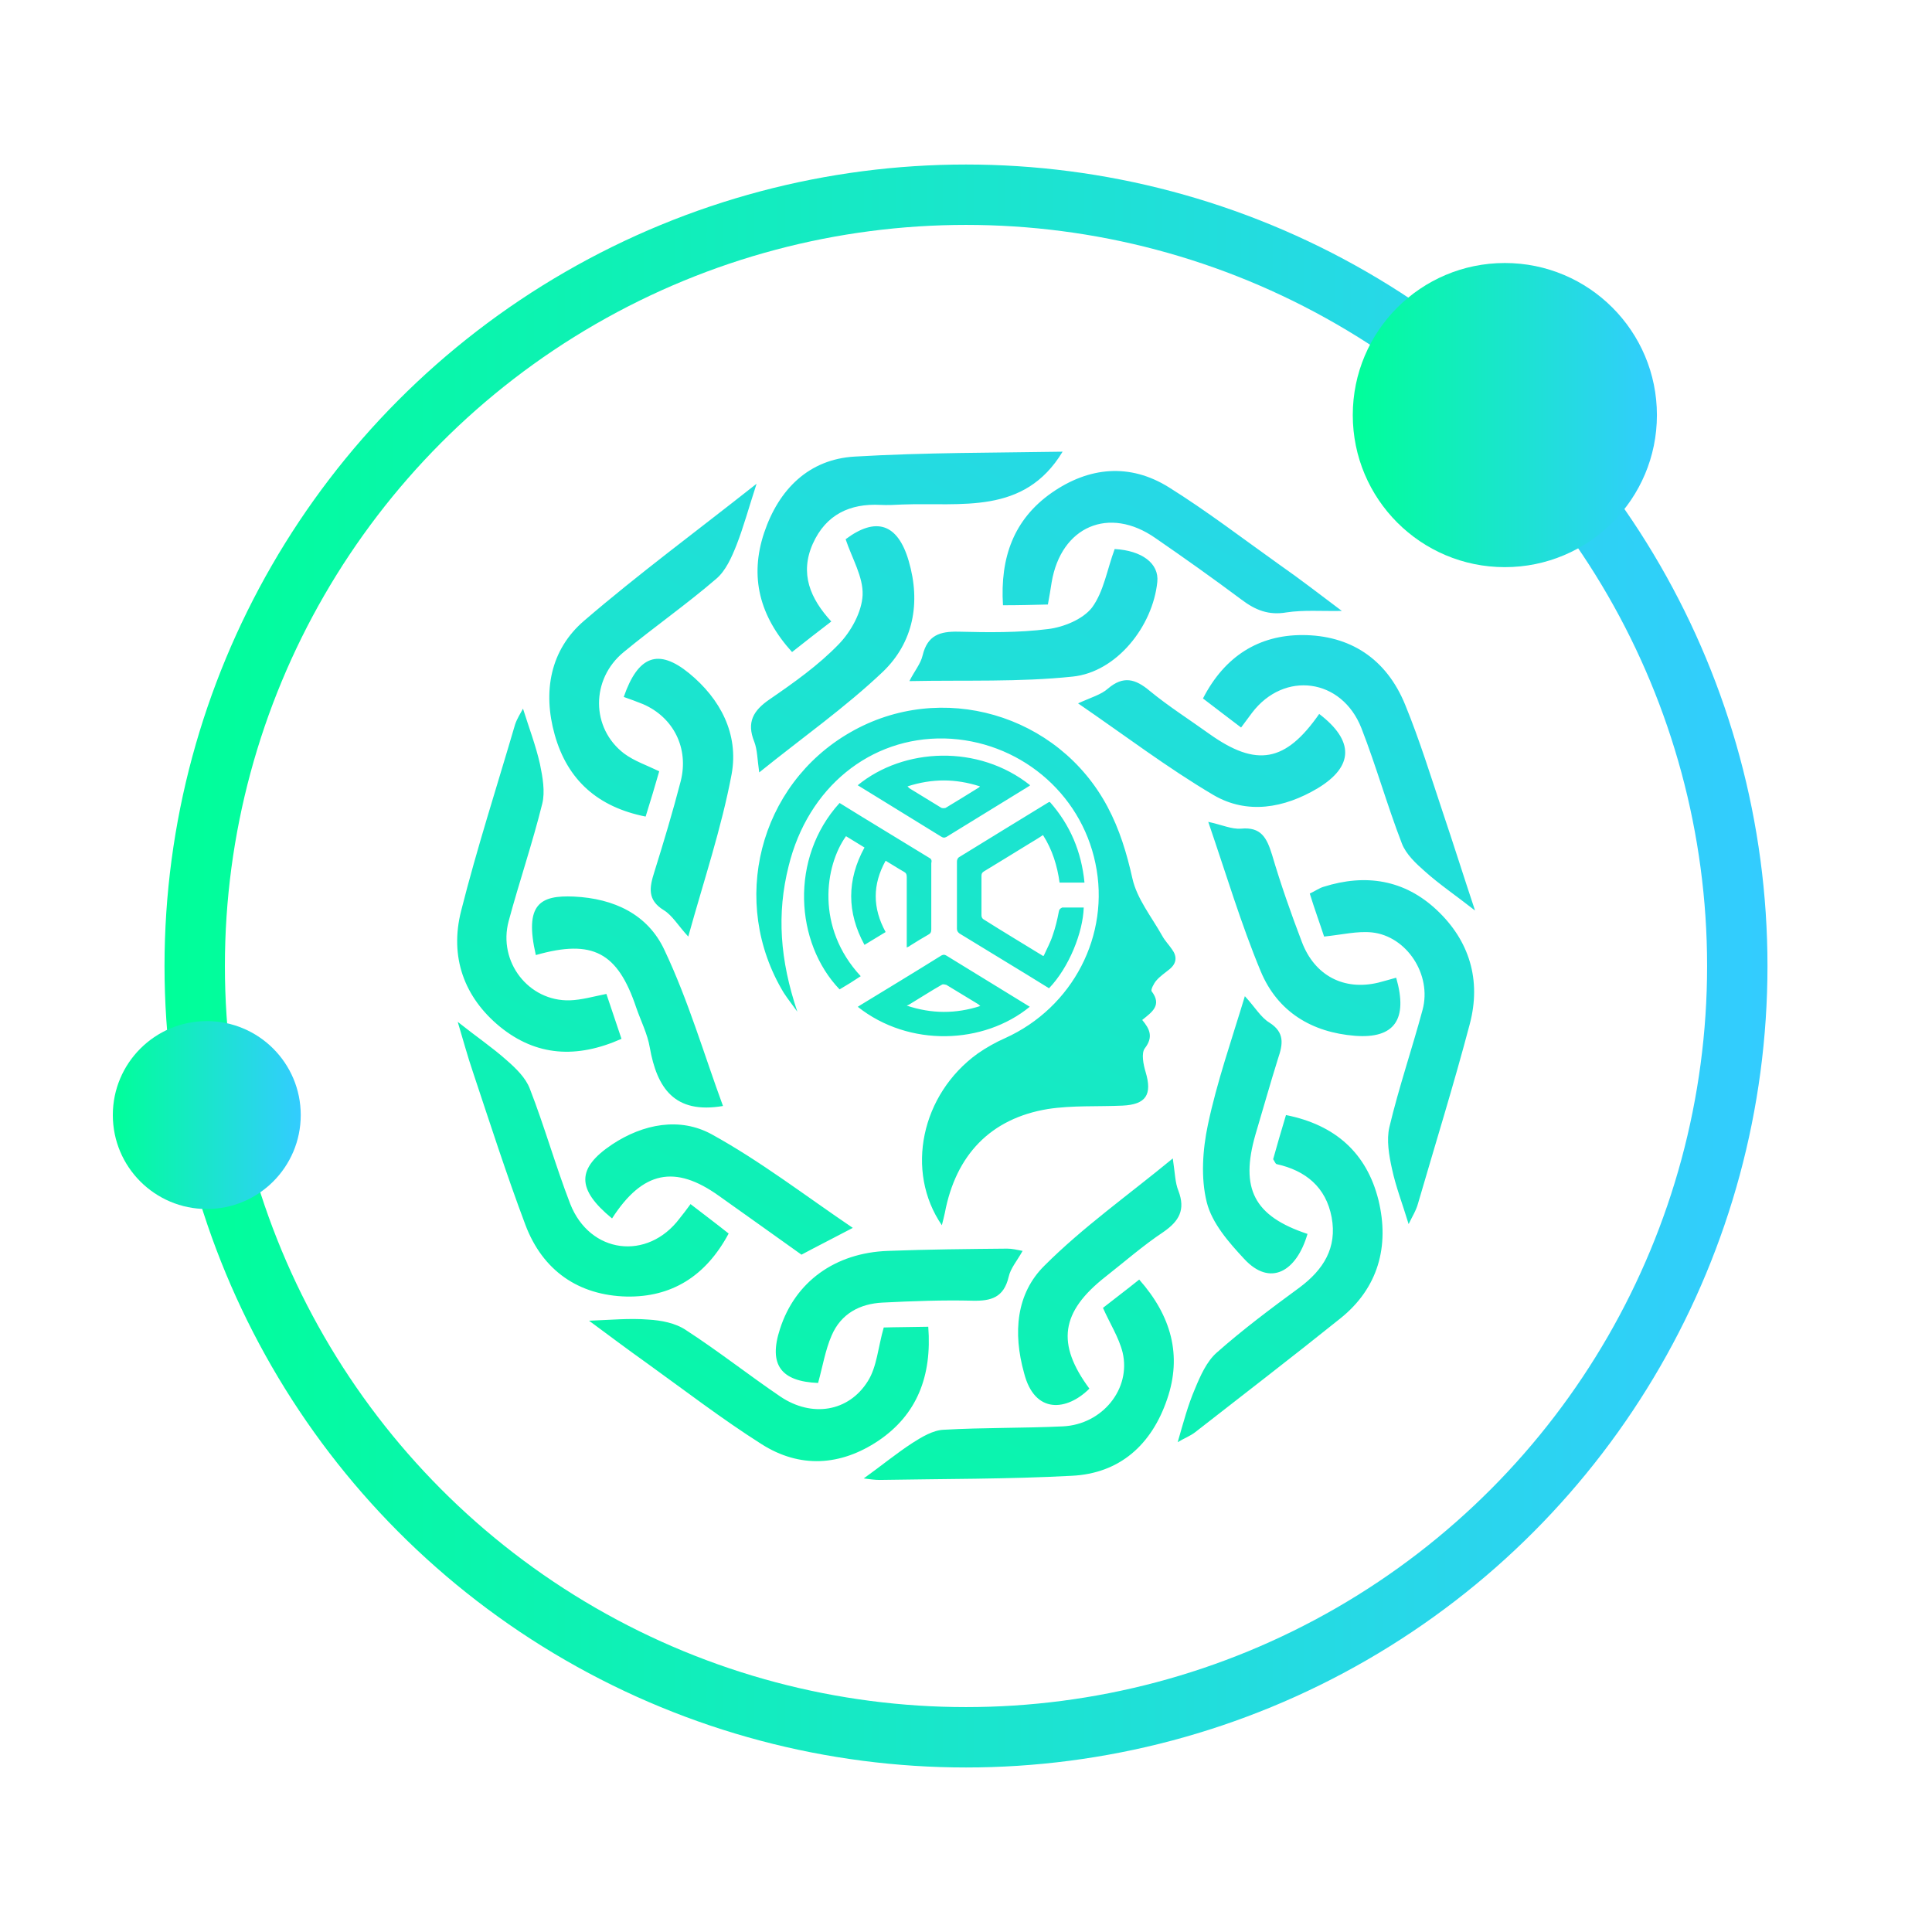
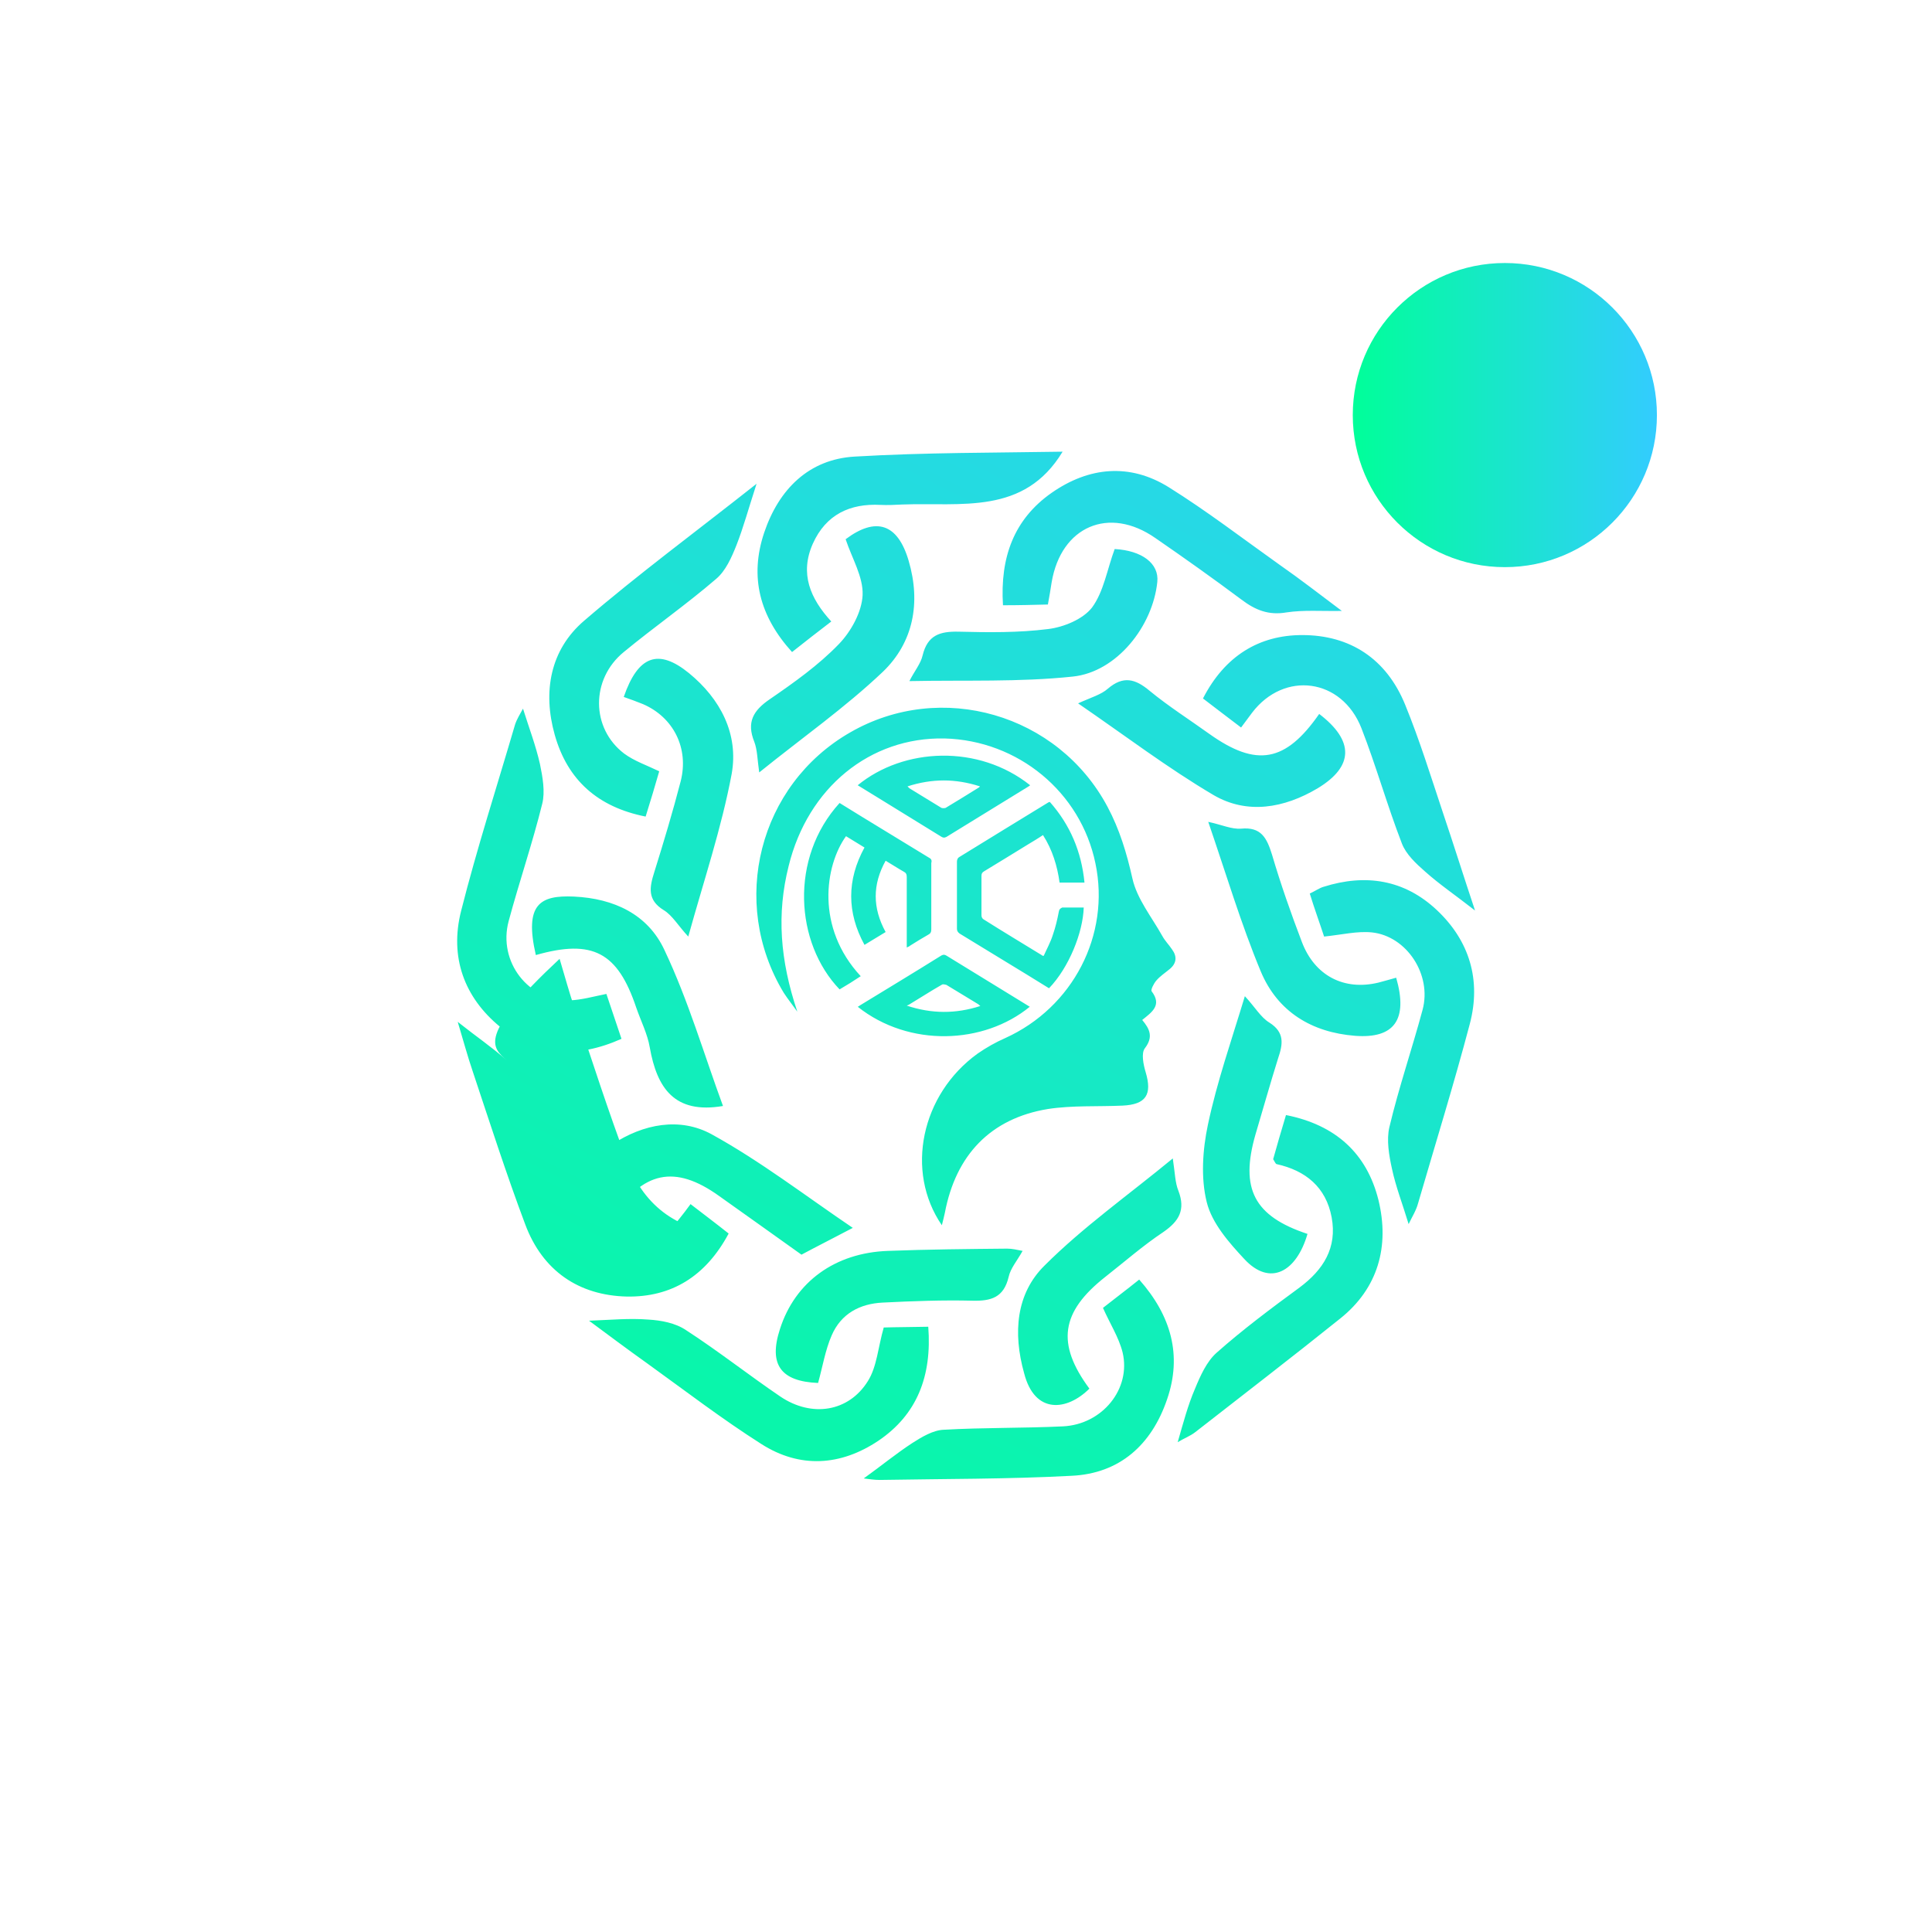
<svg xmlns="http://www.w3.org/2000/svg" version="1.1" id="Layer_1" x="0px" y="0px" viewBox="0 0 512 512" style="enable-background:new 0 0 512 512;" xml:space="preserve">
  <style type="text/css">
	.st0{fill:none;stroke:url(#SVGID_1_);stroke-width:16;stroke-miterlimit:10;}
	.st1{fill:url(#SVGID_2_);}
	.st2{fill:url(#SVGID_3_);}
	.st3{fill:url(#SVGID_4_);}
</style>
  <g>
    <linearGradient id="SVGID_1_" gradientUnits="userSpaceOnUse" x1="43.6" y1="258" x2="468.4" y2="258" gradientTransform="matrix(1 0 0 -1 0 514)">
      <stop offset="0" style="stop-color:#00FF99" />
      <stop offset="1" style="stop-color:#33CCFF" />
    </linearGradient>
-     <circle class="st0" cx="256" cy="256" r="204.4" />
    <linearGradient id="SVGID_2_" gradientUnits="userSpaceOnUse" x1="358.5" y1="404" x2="439.1" y2="404" gradientTransform="matrix(1 0 0 -1 0 514)">
      <stop offset="0" style="stop-color:#00FF99" />
      <stop offset="1" style="stop-color:#33CCFF" />
    </linearGradient>
    <circle class="st1" cx="398.8" cy="110" r="40.3" />
    <linearGradient id="SVGID_3_" gradientUnits="userSpaceOnUse" x1="29.963" y1="218.5" x2="79.673" y2="218.5" gradientTransform="matrix(1 0 0 -1 0 514)">
      <stop offset="0" style="stop-color:#00FF99" />
      <stop offset="1" style="stop-color:#33CCFF" />
    </linearGradient>
-     <circle class="st2" cx="54.8" cy="295.5" r="24.9" />
  </g>
  <linearGradient id="SVGID_4_" gradientUnits="userSpaceOnUse" x1="160.422" y1="445.541" x2="369.079" y2="31.547">
    <stop offset="0" style="stop-color:#00FF99" />
    <stop offset="1" style="stop-color:#33CCFF" />
  </linearGradient>
-   <path class="st3" d="M267.2,263.3c-5.4-3.3-10.9-6.7-16.3-10c-0.5-0.3-0.8-0.4-1.4-0.1c-7.2,4.5-14.5,8.9-21.7,13.3  c-0.1,0.1-0.2,0.2-0.5,0.3c13.6,10.8,33.4,10,45.6,0C271,265.6,269.1,264.5,267.2,263.3z M240.3,266.5c0.3-0.1,0.4-0.2,0.5-0.2  c3-1.8,5.9-3.7,8.9-5.4c0.2-0.1,0.8,0,1.1,0.1c2.8,1.7,5.6,3.4,8.4,5.1c0.2,0.1,0.3,0.3,0.6,0.5  C253.3,268.7,246.9,268.7,240.3,266.5z M267.2,263.3c-5.4-3.3-10.9-6.7-16.3-10c-0.5-0.3-0.8-0.4-1.4-0.1  c-7.2,4.5-14.5,8.9-21.7,13.3c-0.1,0.1-0.2,0.2-0.5,0.3c13.6,10.8,33.4,10,45.6,0C271,265.6,269.1,264.5,267.2,263.3z M240.3,266.5  c0.3-0.2,0.4-0.2,0.5-0.2c3-1.8,5.9-3.7,8.9-5.4c0.2-0.1,0.8,0,1.1,0.1c2.8,1.7,5.6,3.4,8.4,5.1c0.2,0.1,0.3,0.3,0.6,0.5  C253.3,268.7,246.9,268.7,240.3,266.5z M227.3,208.1c1.9,1.2,3.8,2.3,5.7,3.5c5.5,3.4,10.9,6.7,16.4,10.1c0.5,0.3,0.8,0.4,1.4,0.1  c7.3-4.5,14.5-8.9,21.8-13.4c0.1-0.1,0.2-0.1,0.4-0.3C259.3,197.2,239.5,198.1,227.3,208.1z M259.4,208.7c-2.9,1.8-5.8,3.6-8.8,5.4  c-0.3,0.1-0.8,0.1-1.1,0c-2.9-1.7-5.7-3.5-8.5-5.2c-0.1-0.1-0.3-0.3-0.5-0.5c6.5-2.1,12.8-2.1,19.3,0  C259.6,208.5,259.5,208.6,259.4,208.7z M227.3,208.1c1.9,1.2,3.8,2.3,5.7,3.5c5.5,3.4,10.9,6.7,16.4,10.1c0.5,0.3,0.8,0.4,1.4,0.1  c7.2-4.5,14.5-8.9,21.8-13.4c0.1-0.1,0.2-0.2,0.4-0.3C259.3,197.2,239.5,198.1,227.3,208.1z M259.4,208.7c-2.9,1.8-5.8,3.6-8.8,5.4  c-0.3,0.2-0.8,0.1-1.1,0c-2.8-1.7-5.7-3.5-8.5-5.2c-0.2-0.1-0.3-0.3-0.6-0.5c6.5-2.1,12.8-2.1,19.3,0  C259.6,208.5,259.5,208.7,259.4,208.7z M280.6,241.6c-0.4,2.1-0.9,4.2-1.6,6.2c-0.6,1.9-1.6,3.7-2.4,5.5c-0.3,0-0.4,0-0.4-0.1  c-5.2-3.2-10.4-6.3-15.6-9.6c-0.3-0.2-0.5-0.6-0.5-1c0-3.5,0-7,0-10.5c0-0.6,0.2-0.9,0.7-1.2c3.8-2.3,7.7-4.7,11.6-7.1  c1.3-0.8,2.7-1.6,4-2.5c2.5,3.9,3.8,8.2,4.4,12.6h6.6c-0.8-8.2-3.8-15.3-9.2-21.4c-0.1,0.1-0.2,0.1-0.3,0.1  c-7.9,4.8-15.8,9.7-23.8,14.6c-0.3,0.2-0.5,0.7-0.5,1.1c0,5.9,0,11.9,0,17.8c0,0.6,0.2,0.9,0.7,1.3c3.9,2.4,7.9,4.8,11.8,7.2  c4,2.4,8,4.9,11.9,7.3c5.3-5.5,9-14.8,9.2-21.4c-1.9,0-3.8,0-5.7,0C280.9,240.8,280.7,241,280.6,241.6z M246.2,227.3  c-5.9-3.6-11.8-7.2-17.7-10.8c-2-1.2-4-2.5-6-3.7c-13.3,14.6-11.8,37.1,0,49.4c1.9-1.1,3.8-2.3,5.6-3.5c-12-12.9-9.5-29.3-3.9-37.1  c1.6,1,3.3,2,4.9,3c-4.7,8.6-4.7,17.2,0,25.8c2-1.2,3.8-2.3,5.6-3.4c-3.5-6.4-3.5-12.6,0-18.9c1.7,1,3.2,2,4.8,2.9  c0.6,0.3,0.8,0.7,0.8,1.4c0,5.8,0,11.7,0,17.5v1.2c0.4-0.2,0.7-0.3,0.9-0.5c1.6-1,3.2-2,4.8-2.9c0.6-0.3,0.8-0.7,0.8-1.4  c0-5.9,0-11.7,0-17.6C247,228,246.8,227.6,246.2,227.3z M225.3,194.1c24.1-13.9,55.1-4.9,68.2,19.7c3.2,6,5.1,12.3,6.6,19  c1.2,5.4,5.1,10.2,7.9,15.2c0.7,1.3,1.8,2.4,2.6,3.6c1.4,1.9,1.2,3.7-0.6,5.2c-1.2,1-2.6,1.9-3.6,3.1c-0.6,0.7-1.5,2.4-1.2,2.8  c2.8,3.7,0.1,5.5-2.5,7.6c2,2.4,3,4.5,0.7,7.5c-1,1.3-0.4,4.3,0.2,6.3c1.8,6,0.1,8.6-6.1,8.9c-6.6,0.3-13.3-0.1-19.8,0.9  c-15.2,2.5-24.4,12.2-27.3,27.5c-0.2,1-0.5,2.1-0.8,3.3c-9.8-14.3-5.5-34.7,9.5-45.5c2.3-1.6,4.8-3,7.3-4.1  c17.9-8.1,27.9-27.3,23.9-46.3c-3.9-18.9-20.5-32.6-40-33.1c-19.7-0.4-36.2,13-41.3,33.8c-3.2,12.7-2.3,24.9,2.3,38.6  c-1.2-1.7-2.5-3.3-3.6-5C193.2,239.1,201.1,208,225.3,194.1z M152.1,237.6c10.6,0.5,19.6,4.7,24,14.2c6.3,13.3,10.5,27.7,15.5,41.3  c-12.9,2.2-17.5-4.8-19.4-15.5c-0.6-3.6-2.4-7.1-3.6-10.6c-4.9-14.6-11.5-18.2-26.6-13.9C138.9,239.6,143.1,237.2,152.1,237.6z   M152.1,237.6c10.6,0.5,19.6,4.7,24,14.2c6.3,13.3,10.5,27.7,15.5,41.3c-12.9,2.2-17.5-4.8-19.4-15.5c-0.6-3.6-2.4-7.1-3.6-10.6  c-4.9-14.6-11.5-18.2-26.6-13.9C138.9,239.6,143.1,237.2,152.1,237.6z M328.9,219.6c5.3-0.5,6.8,2.4,8.2,6.9  c2.3,7.8,5,15.5,7.9,23.1c3.4,9,11.2,13,20.3,10.8c1.6-0.4,3.2-0.9,4.7-1.3c3.2,11.1-0.5,16.2-10.9,15.4c-11.4-0.9-20.5-6.3-25-17.1  c-5.2-12.5-9.1-25.6-13.9-39.6C323.9,218.6,326.4,219.8,328.9,219.6z M328.9,219.6c5.3-0.5,6.8,2.4,8.2,6.9c2.3,7.8,5,15.5,7.9,23.1  c3.4,9,11.2,13,20.3,10.8c1.6-0.4,3.2-0.9,4.7-1.3c3.2,11.1-0.5,16.2-10.9,15.4c-11.4-0.9-20.5-6.3-25-17.1  c-5.2-12.5-9.1-25.6-13.9-39.6C323.9,218.6,326.4,219.8,328.9,219.6z M320.1,298.1c2.4-11.4,6.3-22.5,9.8-34.1  c2.7,2.9,4.2,5.6,6.5,7c4.1,2.6,3.6,5.7,2.3,9.5c-2.1,6.7-4,13.5-6,20.2c-4.1,14.3-0.4,21.6,13.8,26.3c-2.9,10-9.9,14.1-16.8,6.6  c-4-4.3-8.5-9.4-9.9-15C318.2,312.2,318.7,304.7,320.1,298.1z M320.1,298.1c2.4-11.4,6.3-22.5,9.8-34.1c2.7,2.9,4.2,5.6,6.5,7  c4.1,2.6,3.6,5.7,2.3,9.5c-2.1,6.7-4,13.5-6,20.2c-4.1,14.3-0.4,21.6,13.8,26.3c-2.9,10-9.9,14.1-16.8,6.6c-4-4.3-8.5-9.4-9.9-15  C318.2,312.2,318.7,304.7,320.1,298.1z M170.4,186.6c-1.7-0.7-3.4-1.3-5.1-1.9c3.8-11,9.2-12.9,17.3-6.3  c8.3,6.8,13.2,16.1,11.3,26.7c-2.7,14.4-7.4,28.3-11.5,43.1c-2.7-2.9-4.2-5.6-6.5-7c-4.4-2.7-3.8-6-2.5-10.1c2.5-8,4.9-16,7-24.1  C182.6,198.3,178.5,190.1,170.4,186.6z M170.4,186.6c-1.7-0.7-3.4-1.3-5.1-1.9c3.8-11,9.2-12.9,17.3-6.3  c8.3,6.8,13.2,16.1,11.3,26.7c-2.7,14.4-7.4,28.3-11.5,43.1c-2.7-2.9-4.2-5.6-6.5-7c-4.4-2.7-3.8-6-2.5-10.1c2.5-8,4.9-16,7-24.1  C182.6,198.3,178.5,190.1,170.4,186.6z M293.6,182.5c4.1-3.5,7.3-2.6,11.1,0.6c5,4.1,10.5,7.6,15.8,11.4c12.5,8.9,20.2,7.5,29.1-5.3  c9.3,7.1,9.2,13.9-0.4,19.7c-8.9,5.3-18.7,7-27.6,1.8c-12.2-7.2-23.5-15.8-35.9-24.3C289.2,184.8,291.8,184.1,293.6,182.5z   M293.6,182.5c4.1-3.5,7.3-2.6,11.1,0.6c5,4.1,10.5,7.6,15.8,11.4c12.5,8.9,20.2,7.5,29.1-5.3c9.3,7.1,9.2,13.9-0.4,19.7  c-8.9,5.3-18.7,7-27.6,1.8c-12.2-7.2-23.5-15.8-35.9-24.3C289.2,184.8,291.8,184.1,293.6,182.5z M276.8,335.4  c10.2-10.2,22.1-18.6,34-28.4c0.6,3.9,0.6,6.4,1.5,8.6c1.9,5,0.2,8-4,10.9c-5.4,3.6-10.3,7.9-15.4,11.9c-11.8,9.3-13,17.7-4.2,29.6  c-5.9,5.9-14.5,6.9-17.3-4.1C268.4,353.2,269.3,342.8,276.8,335.4z M276.8,335.4c10.2-10.2,22.1-18.6,34-28.4  c0.6,3.9,0.6,6.4,1.5,8.6c1.9,5,0.2,8-4,10.9c-5.4,3.6-10.3,7.9-15.4,11.9c-11.8,9.3-13,17.7-4.2,29.6c-5.9,5.9-14.5,6.9-17.3-4.1  C268.4,353.2,269.3,342.8,276.8,335.4z M204,185.3c6.4-4.4,12.9-9,18.3-14.6c3.2-3.3,6.1-8.5,6.3-13c0.2-4.8-2.8-9.7-4.5-14.8  c8-6,13.8-4.2,16.7,5.7c3.3,11.2,1.2,21.7-6.8,29.4c-10,9.5-21.4,17.5-32.8,26.7c-0.5-3.5-0.5-6-1.3-8.1  C197.8,191.4,199.6,188.3,204,185.3z M204,185.3c6.4-4.4,12.9-9,18.3-14.6c3.2-3.3,6.1-8.5,6.3-13c0.2-4.8-2.8-9.7-4.5-14.8  c8-6,13.8-4.2,16.7,5.7c3.3,11.2,1.2,21.7-6.8,29.4c-10,9.5-21.4,17.5-32.8,26.7c-0.5-3.5-0.5-6-1.3-8.1  C197.8,191.4,199.6,188.3,204,185.3z M162.2,303.3c8.3-5.5,18-7.3,26.4-2.7c12.9,7.1,24.7,16.2,37.4,24.8c-5.3,2.8-9.5,4.9-13.6,7.1  c-7.4-5.3-14.6-10.4-21.9-15.6c-11.6-8.3-20.2-6.6-28.3,6C152.7,315.1,152.8,309.6,162.2,303.3z M162.2,303.3  c8.3-5.5,18-7.3,26.4-2.7c12.9,7.1,24.7,16.2,37.4,24.8c-5.3,2.8-9.5,4.9-13.6,7.1c-7.4-5.3-14.6-10.4-21.9-15.6  c-11.6-8.3-20.2-6.6-28.3,6C152.7,315.1,152.8,309.6,162.2,303.3z M244.5,173.7c1.3-5.4,4.6-6.4,9.5-6.3c7.9,0.2,15.9,0.3,23.8-0.7  c4.1-0.5,9.2-2.6,11.6-5.7c3.1-4.2,4-10.1,6-15.5c7.2,0.4,11.8,3.8,11.3,8.7c-1.2,11.8-10.8,23.9-22.4,25.1  c-14.2,1.5-28.5,0.9-43.3,1.2C242.3,177.9,244,175.9,244.5,173.7z M244.5,173.7c1.3-5.4,4.6-6.4,9.5-6.3c7.9,0.2,15.9,0.3,23.8-0.7  c4.1-0.5,9.2-2.6,11.6-5.7c3.1-4.2,4-10.1,6-15.5c7.2,0.4,11.8,3.8,11.3,8.7c-1.2,11.8-10.8,23.9-22.4,25.1  c-14.2,1.5-28.5,0.9-43.3,1.2C242.3,177.9,244,175.9,244.5,173.7z M206.7,352.2c4-12.5,14.6-20.2,28.6-20.7  c10.5-0.4,21.1-0.5,31.6-0.6c1.3,0,2.6,0.3,4.1,0.6c-1.5,2.7-3.2,4.6-3.7,6.9c-1.3,5.5-4.7,6.4-9.5,6.3c-7.9-0.2-15.9,0.1-23.9,0.5  c-6,0.3-11,2.9-13.5,8.7c-1.7,3.9-2.4,8.3-3.6,12.6C207,366.1,203.6,361.7,206.7,352.2z M206.7,352.2c4-12.5,14.6-20.2,28.6-20.7  c10.5-0.4,21.1-0.5,31.6-0.6c1.3,0,2.6,0.3,4.1,0.6c-1.5,2.7-3.2,4.6-3.7,6.9c-1.3,5.5-4.7,6.4-9.5,6.3c-7.9-0.2-15.9,0.1-23.9,0.5  c-6,0.3-11,2.9-13.5,8.7c-1.7,3.9-2.4,8.3-3.6,12.6C207,366.1,203.6,361.7,206.7,352.2z M202.5,141.2c3.9-11.6,11.9-19.5,24-20.2  c18.7-1.1,37.4-1,55.1-1.3c-10.2,16.9-26.9,13.4-42.5,14c-1.9,0.1-3.9,0.2-5.8,0.1c-8-0.4-14.4,2.5-17.9,10.3  c-3.5,7.9-0.7,14.5,4.9,20.6c-3.5,2.7-6.9,5.3-10.4,8.1C201.3,163.3,198.6,152.9,202.5,141.2z M202.5,141.2  c3.9-11.6,11.9-19.5,24-20.2c18.7-1.1,37.4-1,55.1-1.3c-10.2,16.9-26.9,13.4-42.5,14c-1.9,0.1-3.9,0.2-5.8,0.1  c-8-0.4-14.4,2.5-17.9,10.3c-3.5,7.9-0.7,14.5,4.9,20.6c-3.5,2.7-6.9,5.3-10.4,8.1C201.3,163.3,198.6,152.9,202.5,141.2z   M241.8,382.4c2.5-1.6,5.5-3.4,8.3-3.5c10.5-0.6,21.1-0.4,31.6-0.9c10.4-0.5,18.1-9.9,15.8-19.6c-1-4-3.4-7.7-5.2-11.8  c2.9-2.3,6-4.6,9.6-7.5c8.5,9.6,11.4,20.1,7.4,31.7c-4.1,12.1-12.6,19.7-25.3,20.3c-16.9,0.9-33.9,0.8-50.9,1.1  c-1.3,0-2.7-0.2-4.2-0.4C233.5,388.5,237.5,385.2,241.8,382.4z M241.8,382.4c2.5-1.6,5.5-3.4,8.3-3.5c10.5-0.6,21.1-0.4,31.6-0.9  c10.4-0.5,18.1-9.9,15.8-19.6c-1-4-3.4-7.7-5.2-11.8c2.9-2.3,6-4.6,9.6-7.5c8.5,9.6,11.4,20.1,7.4,31.7  c-4.1,12.1-12.6,19.7-25.3,20.3c-16.9,0.9-33.9,0.8-50.9,1.1c-1.3,0-2.7-0.2-4.2-0.4C233.5,388.5,237.5,385.2,241.8,382.4z   M316.7,368c1.4-3.4,3.1-7.2,5.7-9.5c7-6.2,14.5-11.8,22-17.3c6.3-4.7,10-10.5,8.5-18.6c-1.5-8-6.9-12.4-14.6-14.1  c-0.3-0.1-0.5-0.7-0.9-1.3c1-3.6,2.1-7.4,3.4-11.7c13.1,2.6,21.4,10.1,24.5,22.5c3,12.3-0.1,23.4-10.1,31.4  c-12.7,10.2-25.6,20.1-38.4,30.1c-1.4,1.1-3.1,1.7-4.7,2.7C313.6,377,314.8,372.4,316.7,368z M316.7,368c1.4-3.4,3.1-7.2,5.7-9.5  c7-6.2,14.5-11.8,22-17.3c6.3-4.7,10-10.5,8.5-18.6c-1.5-8-6.9-12.4-14.6-14.1c-0.3-0.1-0.5-0.7-0.9-1.3c1-3.6,2.1-7.4,3.4-11.7  c13.1,2.6,21.4,10.1,24.5,22.5c3,12.3-0.1,23.4-10.1,31.4c-12.7,10.2-25.6,20.1-38.4,30.1c-1.4,1.1-3.1,1.7-4.7,2.7  C313.6,377,314.8,372.4,316.7,368z M350.8,235c11.1-3.5,21.4-1.9,30,6.2c8.6,8.1,11.8,18.5,8.7,30.2c-4.2,15.9-9.1,31.7-13.7,47.5  c-0.5,1.9-1.6,3.6-2.5,5.5c-1.6-5.3-3.4-9.9-4.4-14.6c-0.8-3.6-1.5-7.7-0.7-11.1c2.5-10.5,6-20.7,8.8-31.1  c2.5-9.3-4.2-19.5-13.4-20.5c-3.9-0.4-7.9,0.6-12.7,1.1c-1.1-3.4-2.5-7.2-3.8-11.4C348.6,236.1,349.7,235.3,350.8,235z M350.8,235  c11.1-3.5,21.4-1.9,30,6.2c8.6,8.1,11.8,18.5,8.7,30.2c-4.2,15.9-9.1,31.7-13.7,47.5c-0.5,1.9-1.6,3.6-2.5,5.5  c-1.6-5.3-3.4-9.9-4.4-14.6c-0.8-3.6-1.5-7.7-0.7-11.1c2.5-10.5,6-20.7,8.8-31.1c2.5-9.3-4.2-19.5-13.4-20.5  c-3.9-0.4-7.9,0.6-12.7,1.1c-1.1-3.4-2.5-7.2-3.8-11.4C348.6,236.1,349.7,235.3,350.8,235z M122.2,241.4c4.2-16.6,9.5-33,14.3-49.4  c0.5-1.5,1.4-2.9,2.1-4.2c1.6,5.1,3.4,9.8,4.5,14.7c0.7,3.4,1.4,7.3,0.6,10.5c-2.6,10.5-6.1,20.7-8.9,31.1  c-2.9,10.8,5.3,21.3,16.2,21c3.1-0.1,6.2-1,9.7-1.7c1.3,3.8,2.5,7.5,4,11.9c-11.9,5.3-22.6,4.6-32.2-3.2  C123,264.3,119.1,253.6,122.2,241.4z M122.2,241.4c4.2-16.6,9.5-33,14.3-49.4c0.5-1.5,1.4-2.9,2.1-4.2c1.6,5.1,3.4,9.8,4.5,14.7  c0.7,3.4,1.4,7.3,0.6,10.5c-2.6,10.5-6.1,20.7-8.9,31.1c-2.9,10.8,5.3,21.3,16.2,21c3.1-0.1,6.2-1,9.7-1.7c1.3,3.8,2.5,7.5,4,11.9  c-11.9,5.3-22.6,4.6-32.2-3.2C123,264.3,119.1,253.6,122.2,241.4z M154.8,164.5c14.3-12.3,29.5-23.5,45.7-36.3  c-2.2,6.8-3.5,11.6-5.3,16.2c-1.3,3.3-2.9,6.9-5.4,9c-7.9,6.8-16.5,12.8-24.5,19.4c-8.8,7.2-8.7,20.2,0.1,26.9c2.7,2,6,3.1,9.3,4.7  c-1.1,3.9-2.3,7.8-3.6,12c-12.6-2.5-20.7-9.6-24.1-21.7C143.8,183.3,145.8,172.2,154.8,164.5z M154.8,164.5  c14.3-12.3,29.5-23.5,45.7-36.3c-2.2,6.8-3.5,11.6-5.3,16.2c-1.3,3.3-2.9,6.9-5.4,9c-7.9,6.8-16.5,12.8-24.5,19.4  c-8.8,7.2-8.7,20.2,0.1,26.9c2.7,2,6,3.1,9.3,4.7c-1.1,3.9-2.3,7.8-3.6,12c-12.6-2.5-20.7-9.6-24.1-21.7  C143.8,183.3,145.8,172.2,154.8,164.5z M278.7,130.6c9.9-6.9,20.7-7.9,31-1.5c10.1,6.3,19.6,13.6,29.3,20.5  c5.6,3.9,11,8.1,16.6,12.3c-5.4,0.1-10.1-0.3-14.7,0.4c-4.7,0.8-8.2-0.6-11.9-3.4c-7.5-5.6-15.1-11-22.8-16.3  c-12.3-8.6-25-3.1-27.5,11.7c-0.3,1.9-0.6,3.8-1,5.9c-3.9,0.1-7.6,0.2-11.9,0.2C265,147.7,268.7,137.6,278.7,130.6z M278.7,130.6  c9.9-6.9,20.7-7.9,31-1.5c10.1,6.3,19.6,13.6,29.3,20.5c5.6,3.9,11,8.1,16.6,12.3c-5.4,0.1-10.1-0.3-14.7,0.4  c-4.7,0.8-8.2-0.6-11.9-3.4c-7.5-5.6-15.1-11-22.8-16.3c-12.3-8.6-25-3.1-27.5,11.7c-0.3,1.9-0.6,3.8-1,5.9  c-3.9,0.1-7.6,0.2-11.9,0.2C265,147.7,268.7,137.6,278.7,130.6z M171.8,349.7c3.4,0.2,7.2,0.9,10,2.8c8.5,5.5,16.6,11.9,25,17.6  c8.3,5.6,18.1,4.1,23.2-4.1c2.4-3.8,2.7-9,4.2-14.2c3.1-0.1,7.1-0.1,11.8-0.2c1,13.1-3,23.3-13.2,30.2c-10,6.7-20.8,7.4-31,0.9  c-10.4-6.6-20.3-14.2-30.3-21.4c-5.2-3.7-10.4-7.6-15.4-11.3C161.7,349.8,166.8,349.3,171.8,349.7z M171.8,349.7  c3.4,0.2,7.2,0.9,10,2.8c8.5,5.5,16.6,11.9,25,17.6c8.3,5.6,18.1,4.1,23.2-4.1c2.4-3.8,2.7-9,4.2-14.2c3.1-0.1,7.1-0.1,11.8-0.2  c1,13.1-3,23.3-13.2,30.2c-10,6.7-20.8,7.4-31,0.9c-10.4-6.6-20.3-14.2-30.3-21.4c-5.2-3.7-10.4-7.6-15.4-11.3  C161.7,349.8,166.8,349.3,171.8,349.7z M134.3,281c2.4,2.1,5,4.6,6.1,7.5c3.9,10,6.8,20.4,10.7,30.5c5.2,13.3,20.5,15.2,29,3.9  c0.9-1.1,1.8-2.3,2.9-3.8c3.5,2.7,6.7,5.1,10.1,7.8c-6.1,11.4-15.2,16.9-27,16.7c-12.7-0.3-22.3-6.8-26.9-19.1  c-5-13.3-9.4-27-13.9-40.5c-1.4-4.1-2.5-8.2-4-13.2C126.2,274.7,130.5,277.6,134.3,281z M134.3,281c2.4,2.1,5,4.6,6.1,7.5  c3.9,10,6.8,20.4,10.7,30.5c5.2,13.3,20.5,15.2,29,3.9c0.9-1.1,1.8-2.3,2.9-3.8c3.5,2.7,6.7,5.1,10.1,7.8  c-6.1,11.4-15.2,16.9-27,16.7c-12.7-0.3-22.3-6.8-26.9-19.1c-5-13.3-9.4-27-13.9-40.5c-1.4-4.1-2.5-8.2-4-13.2  C126.2,274.7,130.5,277.6,134.3,281z M318.8,185.1c3.5,2.7,6.7,5.1,10.1,7.7c1.1-1.5,2-2.7,2.9-3.9c8.5-11.2,23.8-9.2,29,4.1  c3.9,10,6.8,20.4,10.7,30.5c1.1,2.9,3.8,5.4,6.2,7.5c3.8,3.4,8.1,6.3,13.2,10.3c-3.1-9.3-5.7-17.6-8.5-25.9  c-3.2-9.6-6.2-19.3-10-28.6c-5-12.3-14.7-18.5-27.3-18.5C333.7,168.3,324.6,173.8,318.8,185.1z" />
+   <path class="st3" d="M267.2,263.3c-5.4-3.3-10.9-6.7-16.3-10c-0.5-0.3-0.8-0.4-1.4-0.1c-7.2,4.5-14.5,8.9-21.7,13.3  c-0.1,0.1-0.2,0.2-0.5,0.3c13.6,10.8,33.4,10,45.6,0C271,265.6,269.1,264.5,267.2,263.3z M240.3,266.5c0.3-0.1,0.4-0.2,0.5-0.2  c3-1.8,5.9-3.7,8.9-5.4c0.2-0.1,0.8,0,1.1,0.1c2.8,1.7,5.6,3.4,8.4,5.1c0.2,0.1,0.3,0.3,0.6,0.5  C253.3,268.7,246.9,268.7,240.3,266.5z M267.2,263.3c-5.4-3.3-10.9-6.7-16.3-10c-0.5-0.3-0.8-0.4-1.4-0.1  c-7.2,4.5-14.5,8.9-21.7,13.3c-0.1,0.1-0.2,0.2-0.5,0.3c13.6,10.8,33.4,10,45.6,0C271,265.6,269.1,264.5,267.2,263.3z M240.3,266.5  c0.3-0.2,0.4-0.2,0.5-0.2c3-1.8,5.9-3.7,8.9-5.4c0.2-0.1,0.8,0,1.1,0.1c2.8,1.7,5.6,3.4,8.4,5.1c0.2,0.1,0.3,0.3,0.6,0.5  C253.3,268.7,246.9,268.7,240.3,266.5z M227.3,208.1c1.9,1.2,3.8,2.3,5.7,3.5c5.5,3.4,10.9,6.7,16.4,10.1c0.5,0.3,0.8,0.4,1.4,0.1  c7.3-4.5,14.5-8.9,21.8-13.4c0.1-0.1,0.2-0.1,0.4-0.3C259.3,197.2,239.5,198.1,227.3,208.1z M259.4,208.7c-2.9,1.8-5.8,3.6-8.8,5.4  c-0.3,0.1-0.8,0.1-1.1,0c-2.9-1.7-5.7-3.5-8.5-5.2c-0.1-0.1-0.3-0.3-0.5-0.5c6.5-2.1,12.8-2.1,19.3,0  C259.6,208.5,259.5,208.6,259.4,208.7z M227.3,208.1c1.9,1.2,3.8,2.3,5.7,3.5c5.5,3.4,10.9,6.7,16.4,10.1c0.5,0.3,0.8,0.4,1.4,0.1  c7.2-4.5,14.5-8.9,21.8-13.4c0.1-0.1,0.2-0.2,0.4-0.3C259.3,197.2,239.5,198.1,227.3,208.1z M259.4,208.7c-2.9,1.8-5.8,3.6-8.8,5.4  c-0.3,0.2-0.8,0.1-1.1,0c-2.8-1.7-5.7-3.5-8.5-5.2c-0.2-0.1-0.3-0.3-0.6-0.5c6.5-2.1,12.8-2.1,19.3,0  C259.6,208.5,259.5,208.7,259.4,208.7z M280.6,241.6c-0.4,2.1-0.9,4.2-1.6,6.2c-0.6,1.9-1.6,3.7-2.4,5.5c-0.3,0-0.4,0-0.4-0.1  c-5.2-3.2-10.4-6.3-15.6-9.6c-0.3-0.2-0.5-0.6-0.5-1c0-3.5,0-7,0-10.5c0-0.6,0.2-0.9,0.7-1.2c3.8-2.3,7.7-4.7,11.6-7.1  c1.3-0.8,2.7-1.6,4-2.5c2.5,3.9,3.8,8.2,4.4,12.6h6.6c-0.8-8.2-3.8-15.3-9.2-21.4c-0.1,0.1-0.2,0.1-0.3,0.1  c-7.9,4.8-15.8,9.7-23.8,14.6c-0.3,0.2-0.5,0.7-0.5,1.1c0,5.9,0,11.9,0,17.8c0,0.6,0.2,0.9,0.7,1.3c3.9,2.4,7.9,4.8,11.8,7.2  c4,2.4,8,4.9,11.9,7.3c5.3-5.5,9-14.8,9.2-21.4c-1.9,0-3.8,0-5.7,0C280.9,240.8,280.7,241,280.6,241.6z M246.2,227.3  c-5.9-3.6-11.8-7.2-17.7-10.8c-2-1.2-4-2.5-6-3.7c-13.3,14.6-11.8,37.1,0,49.4c1.9-1.1,3.8-2.3,5.6-3.5c-12-12.9-9.5-29.3-3.9-37.1  c1.6,1,3.3,2,4.9,3c-4.7,8.6-4.7,17.2,0,25.8c2-1.2,3.8-2.3,5.6-3.4c-3.5-6.4-3.5-12.6,0-18.9c1.7,1,3.2,2,4.8,2.9  c0.6,0.3,0.8,0.7,0.8,1.4c0,5.8,0,11.7,0,17.5v1.2c0.4-0.2,0.7-0.3,0.9-0.5c1.6-1,3.2-2,4.8-2.9c0.6-0.3,0.8-0.7,0.8-1.4  c0-5.9,0-11.7,0-17.6C247,228,246.8,227.6,246.2,227.3z M225.3,194.1c24.1-13.9,55.1-4.9,68.2,19.7c3.2,6,5.1,12.3,6.6,19  c1.2,5.4,5.1,10.2,7.9,15.2c0.7,1.3,1.8,2.4,2.6,3.6c1.4,1.9,1.2,3.7-0.6,5.2c-1.2,1-2.6,1.9-3.6,3.1c-0.6,0.7-1.5,2.4-1.2,2.8  c2.8,3.7,0.1,5.5-2.5,7.6c2,2.4,3,4.5,0.7,7.5c-1,1.3-0.4,4.3,0.2,6.3c1.8,6,0.1,8.6-6.1,8.9c-6.6,0.3-13.3-0.1-19.8,0.9  c-15.2,2.5-24.4,12.2-27.3,27.5c-0.2,1-0.5,2.1-0.8,3.3c-9.8-14.3-5.5-34.7,9.5-45.5c2.3-1.6,4.8-3,7.3-4.1  c17.9-8.1,27.9-27.3,23.9-46.3c-3.9-18.9-20.5-32.6-40-33.1c-19.7-0.4-36.2,13-41.3,33.8c-3.2,12.7-2.3,24.9,2.3,38.6  c-1.2-1.7-2.5-3.3-3.6-5C193.2,239.1,201.1,208,225.3,194.1z M152.1,237.6c10.6,0.5,19.6,4.7,24,14.2c6.3,13.3,10.5,27.7,15.5,41.3  c-12.9,2.2-17.5-4.8-19.4-15.5c-0.6-3.6-2.4-7.1-3.6-10.6c-4.9-14.6-11.5-18.2-26.6-13.9C138.9,239.6,143.1,237.2,152.1,237.6z   M152.1,237.6c10.6,0.5,19.6,4.7,24,14.2c6.3,13.3,10.5,27.7,15.5,41.3c-12.9,2.2-17.5-4.8-19.4-15.5c-0.6-3.6-2.4-7.1-3.6-10.6  c-4.9-14.6-11.5-18.2-26.6-13.9C138.9,239.6,143.1,237.2,152.1,237.6z M328.9,219.6c5.3-0.5,6.8,2.4,8.2,6.9  c2.3,7.8,5,15.5,7.9,23.1c3.4,9,11.2,13,20.3,10.8c1.6-0.4,3.2-0.9,4.7-1.3c3.2,11.1-0.5,16.2-10.9,15.4c-11.4-0.9-20.5-6.3-25-17.1  c-5.2-12.5-9.1-25.6-13.9-39.6C323.9,218.6,326.4,219.8,328.9,219.6z M328.9,219.6c5.3-0.5,6.8,2.4,8.2,6.9c2.3,7.8,5,15.5,7.9,23.1  c3.4,9,11.2,13,20.3,10.8c1.6-0.4,3.2-0.9,4.7-1.3c3.2,11.1-0.5,16.2-10.9,15.4c-11.4-0.9-20.5-6.3-25-17.1  c-5.2-12.5-9.1-25.6-13.9-39.6C323.9,218.6,326.4,219.8,328.9,219.6z M320.1,298.1c2.4-11.4,6.3-22.5,9.8-34.1  c2.7,2.9,4.2,5.6,6.5,7c4.1,2.6,3.6,5.7,2.3,9.5c-2.1,6.7-4,13.5-6,20.2c-4.1,14.3-0.4,21.6,13.8,26.3c-2.9,10-9.9,14.1-16.8,6.6  c-4-4.3-8.5-9.4-9.9-15C318.2,312.2,318.7,304.7,320.1,298.1z M320.1,298.1c2.4-11.4,6.3-22.5,9.8-34.1c2.7,2.9,4.2,5.6,6.5,7  c4.1,2.6,3.6,5.7,2.3,9.5c-2.1,6.7-4,13.5-6,20.2c-4.1,14.3-0.4,21.6,13.8,26.3c-2.9,10-9.9,14.1-16.8,6.6c-4-4.3-8.5-9.4-9.9-15  C318.2,312.2,318.7,304.7,320.1,298.1z M170.4,186.6c-1.7-0.7-3.4-1.3-5.1-1.9c3.8-11,9.2-12.9,17.3-6.3  c8.3,6.8,13.2,16.1,11.3,26.7c-2.7,14.4-7.4,28.3-11.5,43.1c-2.7-2.9-4.2-5.6-6.5-7c-4.4-2.7-3.8-6-2.5-10.1c2.5-8,4.9-16,7-24.1  C182.6,198.3,178.5,190.1,170.4,186.6z M170.4,186.6c-1.7-0.7-3.4-1.3-5.1-1.9c3.8-11,9.2-12.9,17.3-6.3  c8.3,6.8,13.2,16.1,11.3,26.7c-2.7,14.4-7.4,28.3-11.5,43.1c-2.7-2.9-4.2-5.6-6.5-7c-4.4-2.7-3.8-6-2.5-10.1c2.5-8,4.9-16,7-24.1  C182.6,198.3,178.5,190.1,170.4,186.6z M293.6,182.5c4.1-3.5,7.3-2.6,11.1,0.6c5,4.1,10.5,7.6,15.8,11.4c12.5,8.9,20.2,7.5,29.1-5.3  c9.3,7.1,9.2,13.9-0.4,19.7c-8.9,5.3-18.7,7-27.6,1.8c-12.2-7.2-23.5-15.8-35.9-24.3C289.2,184.8,291.8,184.1,293.6,182.5z   M293.6,182.5c4.1-3.5,7.3-2.6,11.1,0.6c5,4.1,10.5,7.6,15.8,11.4c12.5,8.9,20.2,7.5,29.1-5.3c9.3,7.1,9.2,13.9-0.4,19.7  c-8.9,5.3-18.7,7-27.6,1.8c-12.2-7.2-23.5-15.8-35.9-24.3C289.2,184.8,291.8,184.1,293.6,182.5z M276.8,335.4  c10.2-10.2,22.1-18.6,34-28.4c0.6,3.9,0.6,6.4,1.5,8.6c1.9,5,0.2,8-4,10.9c-5.4,3.6-10.3,7.9-15.4,11.9c-11.8,9.3-13,17.7-4.2,29.6  c-5.9,5.9-14.5,6.9-17.3-4.1C268.4,353.2,269.3,342.8,276.8,335.4z M276.8,335.4c10.2-10.2,22.1-18.6,34-28.4  c0.6,3.9,0.6,6.4,1.5,8.6c1.9,5,0.2,8-4,10.9c-5.4,3.6-10.3,7.9-15.4,11.9c-11.8,9.3-13,17.7-4.2,29.6c-5.9,5.9-14.5,6.9-17.3-4.1  C268.4,353.2,269.3,342.8,276.8,335.4z M204,185.3c6.4-4.4,12.9-9,18.3-14.6c3.2-3.3,6.1-8.5,6.3-13c0.2-4.8-2.8-9.7-4.5-14.8  c8-6,13.8-4.2,16.7,5.7c3.3,11.2,1.2,21.7-6.8,29.4c-10,9.5-21.4,17.5-32.8,26.7c-0.5-3.5-0.5-6-1.3-8.1  C197.8,191.4,199.6,188.3,204,185.3z M204,185.3c6.4-4.4,12.9-9,18.3-14.6c3.2-3.3,6.1-8.5,6.3-13c0.2-4.8-2.8-9.7-4.5-14.8  c8-6,13.8-4.2,16.7,5.7c3.3,11.2,1.2,21.7-6.8,29.4c-10,9.5-21.4,17.5-32.8,26.7c-0.5-3.5-0.5-6-1.3-8.1  C197.8,191.4,199.6,188.3,204,185.3z M162.2,303.3c8.3-5.5,18-7.3,26.4-2.7c12.9,7.1,24.7,16.2,37.4,24.8c-5.3,2.8-9.5,4.9-13.6,7.1  c-7.4-5.3-14.6-10.4-21.9-15.6c-11.6-8.3-20.2-6.6-28.3,6C152.7,315.1,152.8,309.6,162.2,303.3z M162.2,303.3  c8.3-5.5,18-7.3,26.4-2.7c12.9,7.1,24.7,16.2,37.4,24.8c-5.3,2.8-9.5,4.9-13.6,7.1c-7.4-5.3-14.6-10.4-21.9-15.6  c-11.6-8.3-20.2-6.6-28.3,6C152.7,315.1,152.8,309.6,162.2,303.3z M244.5,173.7c1.3-5.4,4.6-6.4,9.5-6.3c7.9,0.2,15.9,0.3,23.8-0.7  c4.1-0.5,9.2-2.6,11.6-5.7c3.1-4.2,4-10.1,6-15.5c7.2,0.4,11.8,3.8,11.3,8.7c-1.2,11.8-10.8,23.9-22.4,25.1  c-14.2,1.5-28.5,0.9-43.3,1.2C242.3,177.9,244,175.9,244.5,173.7z M244.5,173.7c1.3-5.4,4.6-6.4,9.5-6.3c7.9,0.2,15.9,0.3,23.8-0.7  c4.1-0.5,9.2-2.6,11.6-5.7c3.1-4.2,4-10.1,6-15.5c7.2,0.4,11.8,3.8,11.3,8.7c-1.2,11.8-10.8,23.9-22.4,25.1  c-14.2,1.5-28.5,0.9-43.3,1.2C242.3,177.9,244,175.9,244.5,173.7z M206.7,352.2c4-12.5,14.6-20.2,28.6-20.7  c10.5-0.4,21.1-0.5,31.6-0.6c1.3,0,2.6,0.3,4.1,0.6c-1.5,2.7-3.2,4.6-3.7,6.9c-1.3,5.5-4.7,6.4-9.5,6.3c-7.9-0.2-15.9,0.1-23.9,0.5  c-6,0.3-11,2.9-13.5,8.7c-1.7,3.9-2.4,8.3-3.6,12.6C207,366.1,203.6,361.7,206.7,352.2z M206.7,352.2c4-12.5,14.6-20.2,28.6-20.7  c10.5-0.4,21.1-0.5,31.6-0.6c1.3,0,2.6,0.3,4.1,0.6c-1.5,2.7-3.2,4.6-3.7,6.9c-1.3,5.5-4.7,6.4-9.5,6.3c-7.9-0.2-15.9,0.1-23.9,0.5  c-6,0.3-11,2.9-13.5,8.7c-1.7,3.9-2.4,8.3-3.6,12.6C207,366.1,203.6,361.7,206.7,352.2z M202.5,141.2c3.9-11.6,11.9-19.5,24-20.2  c18.7-1.1,37.4-1,55.1-1.3c-10.2,16.9-26.9,13.4-42.5,14c-1.9,0.1-3.9,0.2-5.8,0.1c-8-0.4-14.4,2.5-17.9,10.3  c-3.5,7.9-0.7,14.5,4.9,20.6c-3.5,2.7-6.9,5.3-10.4,8.1C201.3,163.3,198.6,152.9,202.5,141.2z M202.5,141.2  c3.9-11.6,11.9-19.5,24-20.2c18.7-1.1,37.4-1,55.1-1.3c-10.2,16.9-26.9,13.4-42.5,14c-1.9,0.1-3.9,0.2-5.8,0.1  c-8-0.4-14.4,2.5-17.9,10.3c-3.5,7.9-0.7,14.5,4.9,20.6c-3.5,2.7-6.9,5.3-10.4,8.1C201.3,163.3,198.6,152.9,202.5,141.2z   M241.8,382.4c2.5-1.6,5.5-3.4,8.3-3.5c10.5-0.6,21.1-0.4,31.6-0.9c10.4-0.5,18.1-9.9,15.8-19.6c-1-4-3.4-7.7-5.2-11.8  c2.9-2.3,6-4.6,9.6-7.5c8.5,9.6,11.4,20.1,7.4,31.7c-4.1,12.1-12.6,19.7-25.3,20.3c-16.9,0.9-33.9,0.8-50.9,1.1  c-1.3,0-2.7-0.2-4.2-0.4C233.5,388.5,237.5,385.2,241.8,382.4z M241.8,382.4c2.5-1.6,5.5-3.4,8.3-3.5c10.5-0.6,21.1-0.4,31.6-0.9  c10.4-0.5,18.1-9.9,15.8-19.6c-1-4-3.4-7.7-5.2-11.8c2.9-2.3,6-4.6,9.6-7.5c8.5,9.6,11.4,20.1,7.4,31.7  c-4.1,12.1-12.6,19.7-25.3,20.3c-16.9,0.9-33.9,0.8-50.9,1.1c-1.3,0-2.7-0.2-4.2-0.4C233.5,388.5,237.5,385.2,241.8,382.4z   M316.7,368c1.4-3.4,3.1-7.2,5.7-9.5c7-6.2,14.5-11.8,22-17.3c6.3-4.7,10-10.5,8.5-18.6c-1.5-8-6.9-12.4-14.6-14.1  c-0.3-0.1-0.5-0.7-0.9-1.3c1-3.6,2.1-7.4,3.4-11.7c13.1,2.6,21.4,10.1,24.5,22.5c3,12.3-0.1,23.4-10.1,31.4  c-12.7,10.2-25.6,20.1-38.4,30.1c-1.4,1.1-3.1,1.7-4.7,2.7C313.6,377,314.8,372.4,316.7,368z M316.7,368c1.4-3.4,3.1-7.2,5.7-9.5  c7-6.2,14.5-11.8,22-17.3c6.3-4.7,10-10.5,8.5-18.6c-1.5-8-6.9-12.4-14.6-14.1c-0.3-0.1-0.5-0.7-0.9-1.3c1-3.6,2.1-7.4,3.4-11.7  c13.1,2.6,21.4,10.1,24.5,22.5c3,12.3-0.1,23.4-10.1,31.4c-12.7,10.2-25.6,20.1-38.4,30.1c-1.4,1.1-3.1,1.7-4.7,2.7  C313.6,377,314.8,372.4,316.7,368z M350.8,235c11.1-3.5,21.4-1.9,30,6.2c8.6,8.1,11.8,18.5,8.7,30.2c-4.2,15.9-9.1,31.7-13.7,47.5  c-0.5,1.9-1.6,3.6-2.5,5.5c-1.6-5.3-3.4-9.9-4.4-14.6c-0.8-3.6-1.5-7.7-0.7-11.1c2.5-10.5,6-20.7,8.8-31.1  c2.5-9.3-4.2-19.5-13.4-20.5c-3.9-0.4-7.9,0.6-12.7,1.1c-1.1-3.4-2.5-7.2-3.8-11.4C348.6,236.1,349.7,235.3,350.8,235z M350.8,235  c11.1-3.5,21.4-1.9,30,6.2c8.6,8.1,11.8,18.5,8.7,30.2c-4.2,15.9-9.1,31.7-13.7,47.5c-0.5,1.9-1.6,3.6-2.5,5.5  c-1.6-5.3-3.4-9.9-4.4-14.6c-0.8-3.6-1.5-7.7-0.7-11.1c2.5-10.5,6-20.7,8.8-31.1c2.5-9.3-4.2-19.5-13.4-20.5  c-3.9-0.4-7.9,0.6-12.7,1.1c-1.1-3.4-2.5-7.2-3.8-11.4C348.6,236.1,349.7,235.3,350.8,235z M122.2,241.4c4.2-16.6,9.5-33,14.3-49.4  c0.5-1.5,1.4-2.9,2.1-4.2c1.6,5.1,3.4,9.8,4.5,14.7c0.7,3.4,1.4,7.3,0.6,10.5c-2.6,10.5-6.1,20.7-8.9,31.1  c-2.9,10.8,5.3,21.3,16.2,21c3.1-0.1,6.2-1,9.7-1.7c1.3,3.8,2.5,7.5,4,11.9c-11.9,5.3-22.6,4.6-32.2-3.2  C123,264.3,119.1,253.6,122.2,241.4z M122.2,241.4c4.2-16.6,9.5-33,14.3-49.4c0.5-1.5,1.4-2.9,2.1-4.2c1.6,5.1,3.4,9.8,4.5,14.7  c0.7,3.4,1.4,7.3,0.6,10.5c-2.6,10.5-6.1,20.7-8.9,31.1c-2.9,10.8,5.3,21.3,16.2,21c3.1-0.1,6.2-1,9.7-1.7c1.3,3.8,2.5,7.5,4,11.9  c-11.9,5.3-22.6,4.6-32.2-3.2C123,264.3,119.1,253.6,122.2,241.4z M154.8,164.5c14.3-12.3,29.5-23.5,45.7-36.3  c-2.2,6.8-3.5,11.6-5.3,16.2c-1.3,3.3-2.9,6.9-5.4,9c-7.9,6.8-16.5,12.8-24.5,19.4c-8.8,7.2-8.7,20.2,0.1,26.9c2.7,2,6,3.1,9.3,4.7  c-1.1,3.9-2.3,7.8-3.6,12c-12.6-2.5-20.7-9.6-24.1-21.7C143.8,183.3,145.8,172.2,154.8,164.5z M154.8,164.5  c14.3-12.3,29.5-23.5,45.7-36.3c-2.2,6.8-3.5,11.6-5.3,16.2c-1.3,3.3-2.9,6.9-5.4,9c-7.9,6.8-16.5,12.8-24.5,19.4  c-8.8,7.2-8.7,20.2,0.1,26.9c2.7,2,6,3.1,9.3,4.7c-1.1,3.9-2.3,7.8-3.6,12c-12.6-2.5-20.7-9.6-24.1-21.7  C143.8,183.3,145.8,172.2,154.8,164.5z M278.7,130.6c9.9-6.9,20.7-7.9,31-1.5c10.1,6.3,19.6,13.6,29.3,20.5  c5.6,3.9,11,8.1,16.6,12.3c-5.4,0.1-10.1-0.3-14.7,0.4c-4.7,0.8-8.2-0.6-11.9-3.4c-7.5-5.6-15.1-11-22.8-16.3  c-12.3-8.6-25-3.1-27.5,11.7c-0.3,1.9-0.6,3.8-1,5.9c-3.9,0.1-7.6,0.2-11.9,0.2C265,147.7,268.7,137.6,278.7,130.6z M278.7,130.6  c9.9-6.9,20.7-7.9,31-1.5c10.1,6.3,19.6,13.6,29.3,20.5c5.6,3.9,11,8.1,16.6,12.3c-5.4,0.1-10.1-0.3-14.7,0.4  c-4.7,0.8-8.2-0.6-11.9-3.4c-7.5-5.6-15.1-11-22.8-16.3c-12.3-8.6-25-3.1-27.5,11.7c-0.3,1.9-0.6,3.8-1,5.9  c-3.9,0.1-7.6,0.2-11.9,0.2C265,147.7,268.7,137.6,278.7,130.6z M171.8,349.7c3.4,0.2,7.2,0.9,10,2.8c8.5,5.5,16.6,11.9,25,17.6  c8.3,5.6,18.1,4.1,23.2-4.1c2.4-3.8,2.7-9,4.2-14.2c3.1-0.1,7.1-0.1,11.8-0.2c1,13.1-3,23.3-13.2,30.2c-10,6.7-20.8,7.4-31,0.9  c-10.4-6.6-20.3-14.2-30.3-21.4c-5.2-3.7-10.4-7.6-15.4-11.3C161.7,349.8,166.8,349.3,171.8,349.7z M171.8,349.7  c3.4,0.2,7.2,0.9,10,2.8c8.5,5.5,16.6,11.9,25,17.6c8.3,5.6,18.1,4.1,23.2-4.1c2.4-3.8,2.7-9,4.2-14.2c3.1-0.1,7.1-0.1,11.8-0.2  c1,13.1-3,23.3-13.2,30.2c-10,6.7-20.8,7.4-31,0.9c-10.4-6.6-20.3-14.2-30.3-21.4c-5.2-3.7-10.4-7.6-15.4-11.3  C161.7,349.8,166.8,349.3,171.8,349.7z M134.3,281c2.4,2.1,5,4.6,6.1,7.5c3.9,10,6.8,20.4,10.7,30.5c5.2,13.3,20.5,15.2,29,3.9  c0.9-1.1,1.8-2.3,2.9-3.8c3.5,2.7,6.7,5.1,10.1,7.8c-12.7-0.3-22.3-6.8-26.9-19.1  c-5-13.3-9.4-27-13.9-40.5c-1.4-4.1-2.5-8.2-4-13.2C126.2,274.7,130.5,277.6,134.3,281z M134.3,281c2.4,2.1,5,4.6,6.1,7.5  c3.9,10,6.8,20.4,10.7,30.5c5.2,13.3,20.5,15.2,29,3.9c0.9-1.1,1.8-2.3,2.9-3.8c3.5,2.7,6.7,5.1,10.1,7.8  c-6.1,11.4-15.2,16.9-27,16.7c-12.7-0.3-22.3-6.8-26.9-19.1c-5-13.3-9.4-27-13.9-40.5c-1.4-4.1-2.5-8.2-4-13.2  C126.2,274.7,130.5,277.6,134.3,281z M318.8,185.1c3.5,2.7,6.7,5.1,10.1,7.7c1.1-1.5,2-2.7,2.9-3.9c8.5-11.2,23.8-9.2,29,4.1  c3.9,10,6.8,20.4,10.7,30.5c1.1,2.9,3.8,5.4,6.2,7.5c3.8,3.4,8.1,6.3,13.2,10.3c-3.1-9.3-5.7-17.6-8.5-25.9  c-3.2-9.6-6.2-19.3-10-28.6c-5-12.3-14.7-18.5-27.3-18.5C333.7,168.3,324.6,173.8,318.8,185.1z" />
</svg>